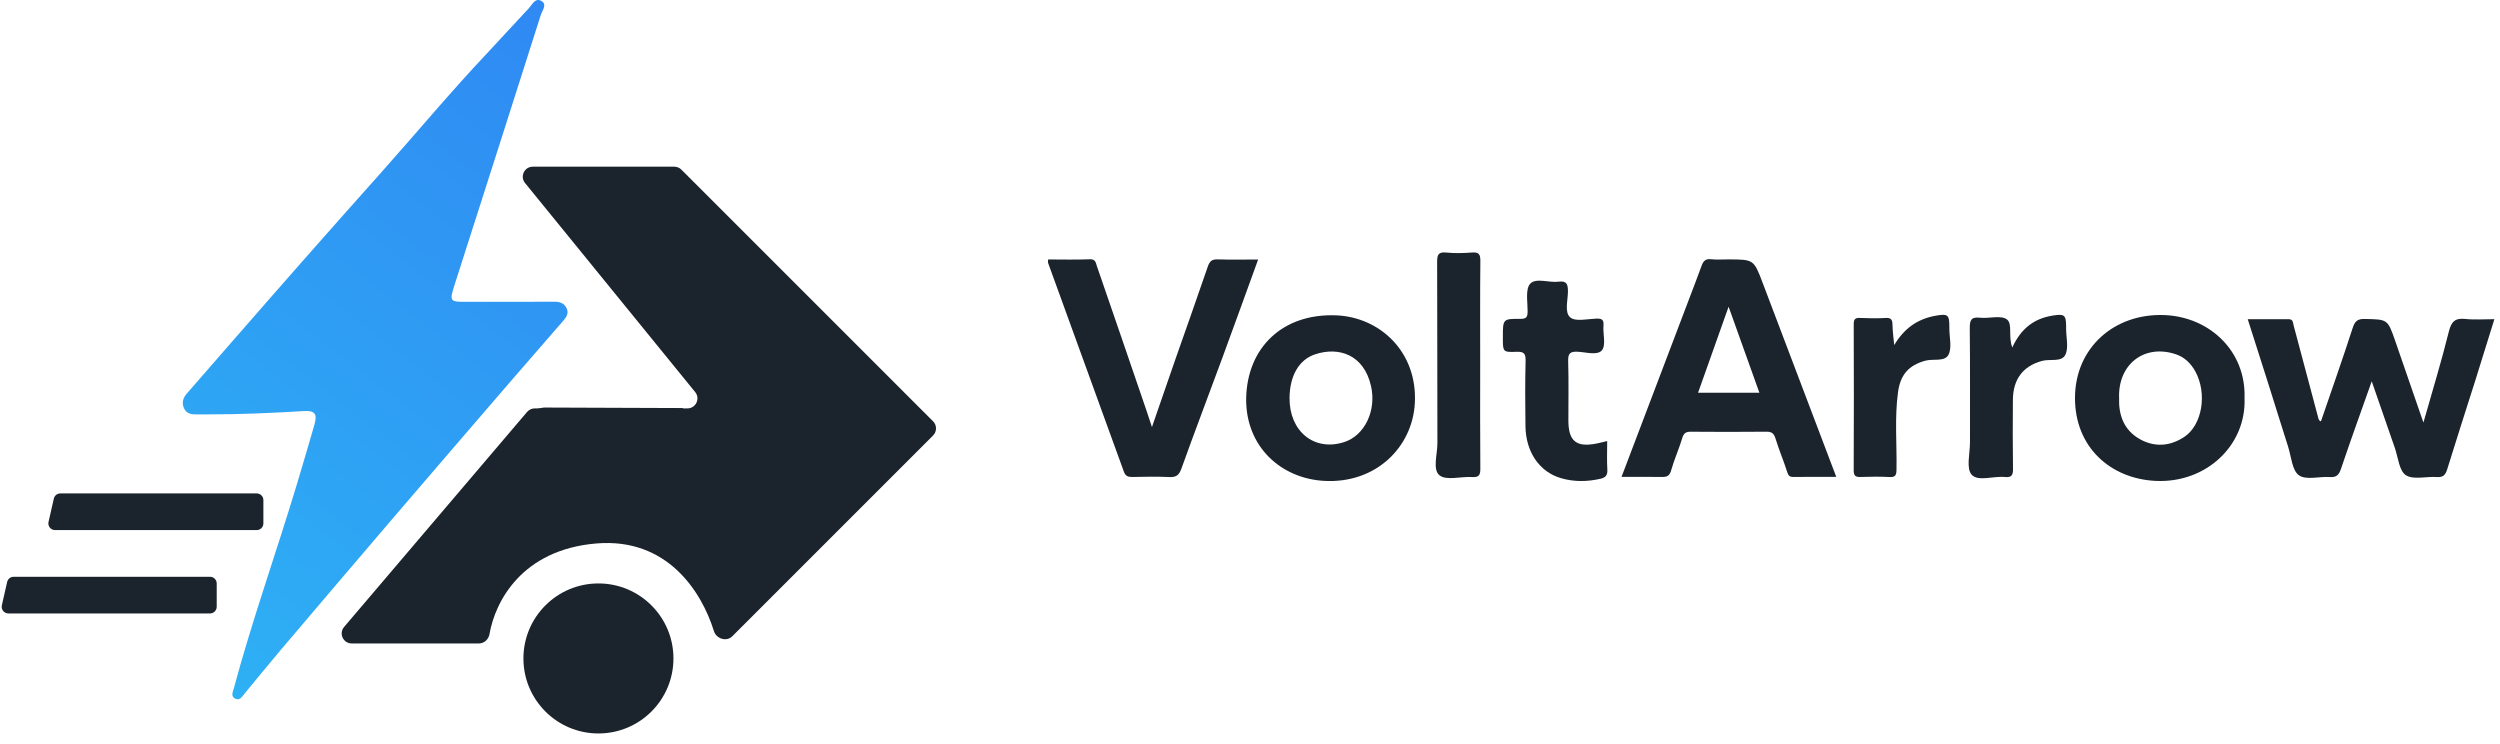
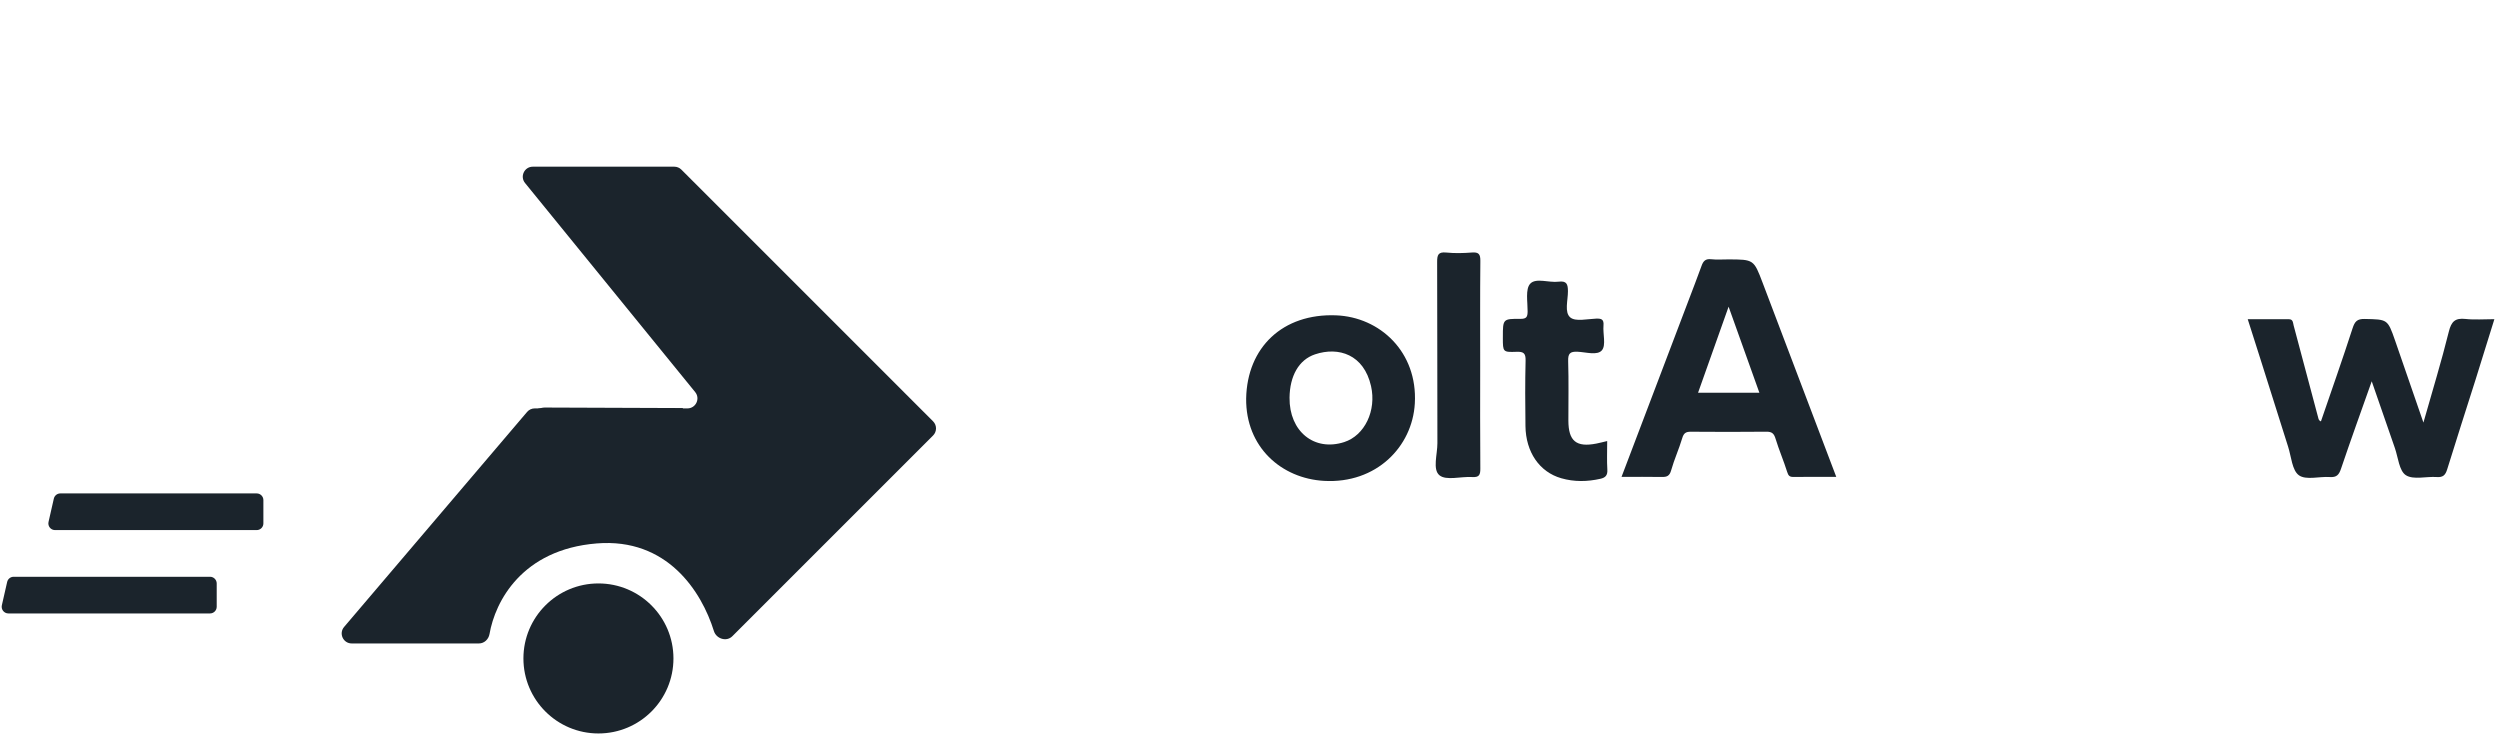
<svg xmlns="http://www.w3.org/2000/svg" width="195" height="58" viewBox="0 0 195 58" fill="none">
  <path d="M41.114 32.13L26.839 48.903C26.408 49.41 26.768 50.189 27.433 50.189H37.358C37.772 50.189 38.111 49.864 38.182 49.455C38.619 46.923 40.705 42.859 46.548 42.387C52.043 41.944 54.719 46.127 55.685 49.224C55.875 49.832 56.671 50.078 57.121 49.627L72.781 33.968C73.086 33.663 73.086 33.169 72.781 32.864L53.148 13.231C53.002 13.084 52.803 13.002 52.596 13.002H41.558C40.901 13.002 40.538 13.765 40.953 14.275L54.224 30.583C54.639 31.093 54.276 31.855 53.619 31.855H41.708C41.479 31.855 41.262 31.956 41.114 32.13Z" fill="#1B242C" />
-   <path fill-rule="evenodd" clip-rule="evenodd" d="M39.592 23.538C40.79 23.537 41.988 23.543 43.185 23.533C43.61 23.53 43.975 23.604 44.186 24.023C44.391 24.431 44.182 24.735 43.931 25.023C42.625 26.529 41.311 28.028 40.009 29.538C36.938 33.101 33.867 36.663 30.808 40.236C27.835 43.709 24.873 47.19 21.915 50.675C20.953 51.809 20.016 52.965 19.068 54.11C18.884 54.332 18.71 54.658 18.372 54.506C17.974 54.328 18.156 53.991 18.241 53.678C19.682 48.332 21.546 43.117 23.142 37.82C23.612 36.259 24.073 34.696 24.524 33.13C24.771 32.272 24.555 32.01 23.684 32.064C21.214 32.215 18.743 32.325 16.268 32.322C15.948 32.321 15.629 32.323 15.309 32.324C14.929 32.325 14.567 32.274 14.374 31.889C14.158 31.458 14.256 31.061 14.559 30.711C15.672 29.429 16.788 28.15 17.905 26.871C19.751 24.759 21.593 22.643 23.448 20.538C25.516 18.192 27.592 15.851 29.675 13.518C32.456 10.405 35.124 7.191 37.992 4.155C39.088 2.995 40.151 1.804 41.248 0.644C41.515 0.361 41.747 -0.211 42.237 0.08C42.698 0.354 42.292 0.819 42.186 1.155C39.971 8.131 37.735 15.1 35.503 22.071C35.028 23.555 35.028 23.554 36.558 23.541C37.063 23.537 37.569 23.539 38.075 23.539C38.581 23.538 39.086 23.539 39.592 23.538Z" fill="url(#paint0_linear_146_2541)" />
  <path d="M4.199 38.892C4.253 38.655 4.463 38.487 4.706 38.487H20.023C20.311 38.487 20.544 38.72 20.544 39.007V40.827C20.544 41.114 20.311 41.347 20.023 41.347H4.292C3.958 41.347 3.711 41.037 3.785 40.712L4.199 38.892Z" fill="#1B242C" />
  <path fill-rule="evenodd" clip-rule="evenodd" d="M51.521 13.495C51.271 13.718 50.966 13.631 50.684 13.632C48.301 13.638 45.918 13.631 43.535 13.636C43.035 13.637 42.536 13.671 42.036 13.688C42.259 13.328 42.645 13.386 42.964 13.389C45.816 13.409 48.67 13.34 51.521 13.495Z" fill="#1B242C" />
  <path fill-rule="evenodd" clip-rule="evenodd" d="M53.261 31.829C53.297 32.133 53.057 31.999 52.949 31.999C49.431 32.007 45.912 32.006 42.393 32C42.244 32 42.095 31.925 41.945 31.886C42.125 31.852 42.304 31.788 42.483 31.788C46.076 31.797 49.669 31.814 53.261 31.829Z" fill="#1B242C" />
  <circle cx="46.678" cy="51.359" r="5.851" fill="#1B242C" />
  <path d="M0.558 45.393C0.612 45.156 0.822 44.988 1.065 44.988H16.383C16.67 44.988 16.903 45.221 16.903 45.508V47.328C16.903 47.615 16.67 47.848 16.383 47.848H0.652C0.318 47.848 0.07 47.538 0.144 47.213L0.558 45.393Z" fill="#1B242C" />
  <path fill-rule="evenodd" clip-rule="evenodd" d="M126.479 37.197C128.229 32.589 129.951 28.057 131.672 23.525C132.026 22.594 132.385 21.665 132.724 20.729C132.854 20.368 133.028 20.171 133.459 20.219C133.906 20.27 134.362 20.232 134.814 20.233C136.791 20.24 136.795 20.239 137.482 22.048C139.389 27.071 141.293 32.094 143.229 37.197C142.078 37.197 140.976 37.191 139.874 37.201C139.584 37.204 139.489 37.097 139.4 36.813C139.126 35.937 138.758 35.091 138.491 34.214C138.369 33.813 138.207 33.669 137.784 33.673C135.816 33.694 133.848 33.691 131.88 33.675C131.502 33.673 131.333 33.781 131.218 34.165C130.964 35.019 130.588 35.836 130.348 36.692C130.224 37.133 130.012 37.211 129.619 37.203C128.61 37.185 127.599 37.197 126.479 37.197ZM132.449 30.631C134.067 30.631 135.615 30.631 137.231 30.631C136.44 28.418 135.674 26.278 134.831 23.922C133.998 26.268 133.231 28.429 132.449 30.631Z" fill="#1B242C" />
-   <path fill-rule="evenodd" clip-rule="evenodd" d="M184.995 29.741C184.151 32.126 183.349 34.339 182.597 36.569C182.436 37.045 182.248 37.245 181.729 37.209C180.908 37.152 179.874 37.467 179.319 37.074C178.782 36.694 178.722 35.624 178.475 34.85C177.948 33.2 177.438 31.544 176.916 29.892C176.402 28.268 175.881 26.647 175.323 24.898C176.436 24.898 177.479 24.898 178.523 24.898C178.864 24.898 178.843 25.154 178.905 25.39C179.533 27.777 180.176 30.16 180.811 32.546C180.846 32.676 180.86 32.807 181.033 32.867C181.861 30.449 182.713 28.041 183.499 25.611C183.673 25.073 183.857 24.866 184.448 24.879C186.225 24.918 186.232 24.887 186.812 26.55C187.536 28.626 188.248 30.706 189.027 32.961C189.729 30.482 190.433 28.193 191.007 25.872C191.206 25.066 191.508 24.791 192.315 24.879C193.024 24.957 193.748 24.895 194.562 24.895C194.061 26.508 193.581 28.068 193.09 29.625C192.354 31.953 191.6 34.275 190.881 36.608C190.744 37.051 190.562 37.246 190.069 37.209C189.25 37.149 188.245 37.444 187.657 37.065C187.132 36.726 187.056 35.68 186.798 34.941C186.209 33.259 185.63 31.574 184.995 29.741Z" fill="#1B242C" />
-   <path fill-rule="evenodd" clip-rule="evenodd" d="M98.135 20.242C97.181 22.864 96.257 25.43 95.315 27.989C94.262 30.848 93.175 33.693 92.147 36.56C91.96 37.082 91.727 37.236 91.197 37.21C90.241 37.164 89.281 37.185 88.323 37.204C87.994 37.21 87.79 37.141 87.665 36.798C85.7 31.368 83.724 25.942 81.754 20.515C81.73 20.448 81.751 20.364 81.751 20.237C82.842 20.237 83.93 20.269 85.015 20.222C85.466 20.203 85.475 20.524 85.556 20.755C86.853 24.5 88.133 28.25 89.417 31.999C89.551 32.392 89.679 32.788 89.852 33.31C90.48 31.495 91.064 29.788 91.659 28.084C92.508 25.657 93.376 23.236 94.205 20.802C94.348 20.385 94.522 20.216 94.975 20.232C96.008 20.265 97.044 20.242 98.135 20.242Z" fill="#1B242C" />
-   <path fill-rule="evenodd" clip-rule="evenodd" d="M175.074 31.043C175.222 34.747 172.068 37.701 168.138 37.51C164.611 37.339 161.832 34.873 161.849 31.018C161.866 27.118 164.924 24.408 168.861 24.578C172.353 24.729 175.195 27.388 175.074 31.043ZM165.291 31.029C165.241 32.366 165.658 33.561 166.926 34.263C168.078 34.902 169.272 34.806 170.369 34.082C171.783 33.15 172.176 30.681 171.234 28.97C170.886 28.338 170.39 27.859 169.72 27.634C167.239 26.801 165.197 28.435 165.291 31.029Z" fill="#1B242C" />
+   <path fill-rule="evenodd" clip-rule="evenodd" d="M184.995 29.741C184.151 32.126 183.349 34.339 182.597 36.569C182.436 37.045 182.248 37.245 181.729 37.209C180.908 37.152 179.874 37.467 179.319 37.074C178.782 36.694 178.722 35.624 178.475 34.85C176.402 28.268 175.881 26.647 175.323 24.898C176.436 24.898 177.479 24.898 178.523 24.898C178.864 24.898 178.843 25.154 178.905 25.39C179.533 27.777 180.176 30.16 180.811 32.546C180.846 32.676 180.86 32.807 181.033 32.867C181.861 30.449 182.713 28.041 183.499 25.611C183.673 25.073 183.857 24.866 184.448 24.879C186.225 24.918 186.232 24.887 186.812 26.55C187.536 28.626 188.248 30.706 189.027 32.961C189.729 30.482 190.433 28.193 191.007 25.872C191.206 25.066 191.508 24.791 192.315 24.879C193.024 24.957 193.748 24.895 194.562 24.895C194.061 26.508 193.581 28.068 193.09 29.625C192.354 31.953 191.6 34.275 190.881 36.608C190.744 37.051 190.562 37.246 190.069 37.209C189.25 37.149 188.245 37.444 187.657 37.065C187.132 36.726 187.056 35.68 186.798 34.941C186.209 33.259 185.63 31.574 184.995 29.741Z" fill="#1B242C" />
  <path fill-rule="evenodd" clip-rule="evenodd" d="M97.2 31.091C97.274 27.084 100.065 24.439 104.208 24.596C107.624 24.725 110.581 27.444 110.357 31.46C110.168 34.86 107.339 37.736 103.283 37.509C99.942 37.321 97.165 34.873 97.2 31.091ZM100.584 31.023C100.556 33.649 102.512 35.237 104.846 34.483C106.451 33.965 107.374 32.023 106.941 30.116C106.384 27.658 104.423 27.019 102.571 27.639C101.302 28.064 100.602 29.334 100.584 31.023Z" fill="#1B242C" />
  <path fill-rule="evenodd" clip-rule="evenodd" d="M125.361 34.402C125.361 35.212 125.329 35.93 125.373 36.644C125.399 37.08 125.214 37.259 124.837 37.344C123.811 37.577 122.786 37.594 121.772 37.301C120.08 36.813 119.012 35.265 118.986 33.234C118.963 31.532 118.954 29.829 118.996 28.128C119.01 27.553 118.84 27.42 118.291 27.441C117.225 27.481 117.224 27.448 117.223 26.365C117.223 26.338 117.224 26.312 117.224 26.285C117.223 24.886 117.224 24.86 118.592 24.872C119.073 24.875 119.151 24.713 119.154 24.285C119.158 23.544 118.967 22.55 119.359 22.128C119.804 21.65 120.816 22.068 121.57 21.971C122.208 21.89 122.296 22.172 122.299 22.715C122.303 23.419 122.009 24.364 122.483 24.76C122.894 25.103 123.802 24.879 124.489 24.853C124.909 24.837 125.114 24.901 125.072 25.392C125.016 26.049 125.282 26.912 124.954 27.317C124.605 27.748 123.706 27.466 123.056 27.436C122.455 27.407 122.299 27.577 122.317 28.176C122.365 29.717 122.332 31.261 122.334 32.803C122.335 34.404 122.949 34.908 124.52 34.598C124.78 34.547 125.036 34.478 125.361 34.402Z" fill="#1B242C" />
  <path fill-rule="evenodd" clip-rule="evenodd" d="M115.455 28.489C115.455 31.174 115.441 33.859 115.466 36.544C115.471 37.047 115.369 37.245 114.825 37.209C113.954 37.153 112.808 37.505 112.278 37.072C111.727 36.622 112.12 35.432 112.117 34.567C112.1 29.862 112.119 25.156 112.097 20.451C112.094 19.888 112.173 19.633 112.815 19.698C113.472 19.766 114.145 19.747 114.806 19.696C115.341 19.654 115.474 19.827 115.468 20.354C115.441 23.066 115.455 25.777 115.455 28.489Z" fill="#1B242C" />
-   <path fill-rule="evenodd" clip-rule="evenodd" d="M147.749 26.915C148.51 25.641 149.538 24.883 150.969 24.628C151.917 24.46 152.048 24.528 152.05 25.46C152.05 25.513 152.05 25.566 152.05 25.619C152.048 26.311 152.264 27.111 151.986 27.663C151.694 28.245 150.781 27.961 150.157 28.138C148.865 28.505 148.231 29.233 148.046 30.585C147.771 32.598 147.963 34.619 147.927 36.636C147.919 37.08 147.834 37.234 147.37 37.208C146.628 37.167 145.881 37.179 145.138 37.204C144.741 37.218 144.586 37.126 144.588 36.683C144.606 32.882 144.604 29.08 144.59 25.279C144.588 24.877 144.722 24.784 145.096 24.8C145.759 24.831 146.427 24.841 147.089 24.801C147.54 24.774 147.608 24.97 147.615 25.353C147.624 25.875 147.701 26.395 147.749 26.915Z" fill="#1B242C" />
-   <path fill-rule="evenodd" clip-rule="evenodd" d="M156.96 27.102C157.626 25.648 158.631 24.858 160.075 24.621C161.017 24.467 161.155 24.544 161.157 25.474C161.157 25.527 161.157 25.58 161.157 25.633C161.156 26.325 161.372 27.126 161.094 27.679C160.798 28.269 159.883 27.977 159.257 28.154C157.788 28.57 157.017 29.581 157.006 31.192C156.994 32.975 156.987 34.758 157.014 36.54C157.021 37.03 156.937 37.265 156.379 37.207C155.49 37.114 154.29 37.584 153.788 37.024C153.347 36.533 153.661 35.356 153.659 34.483C153.654 31.529 153.675 28.575 153.642 25.622C153.635 24.996 153.729 24.7 154.443 24.781C155.15 24.861 156.058 24.565 156.533 24.91C157.003 25.252 156.622 26.248 156.96 27.102Z" fill="#1B242C" />
  <defs>
    <linearGradient id="paint0_linear_146_2541" x1="44.261" y1="1.456" x2="7.3" y2="49.019" gradientUnits="userSpaceOnUse">
      <stop stop-color="#2F89F3" />
      <stop offset="1" stop-color="#2EB2F4" />
    </linearGradient>
  </defs>
</svg>